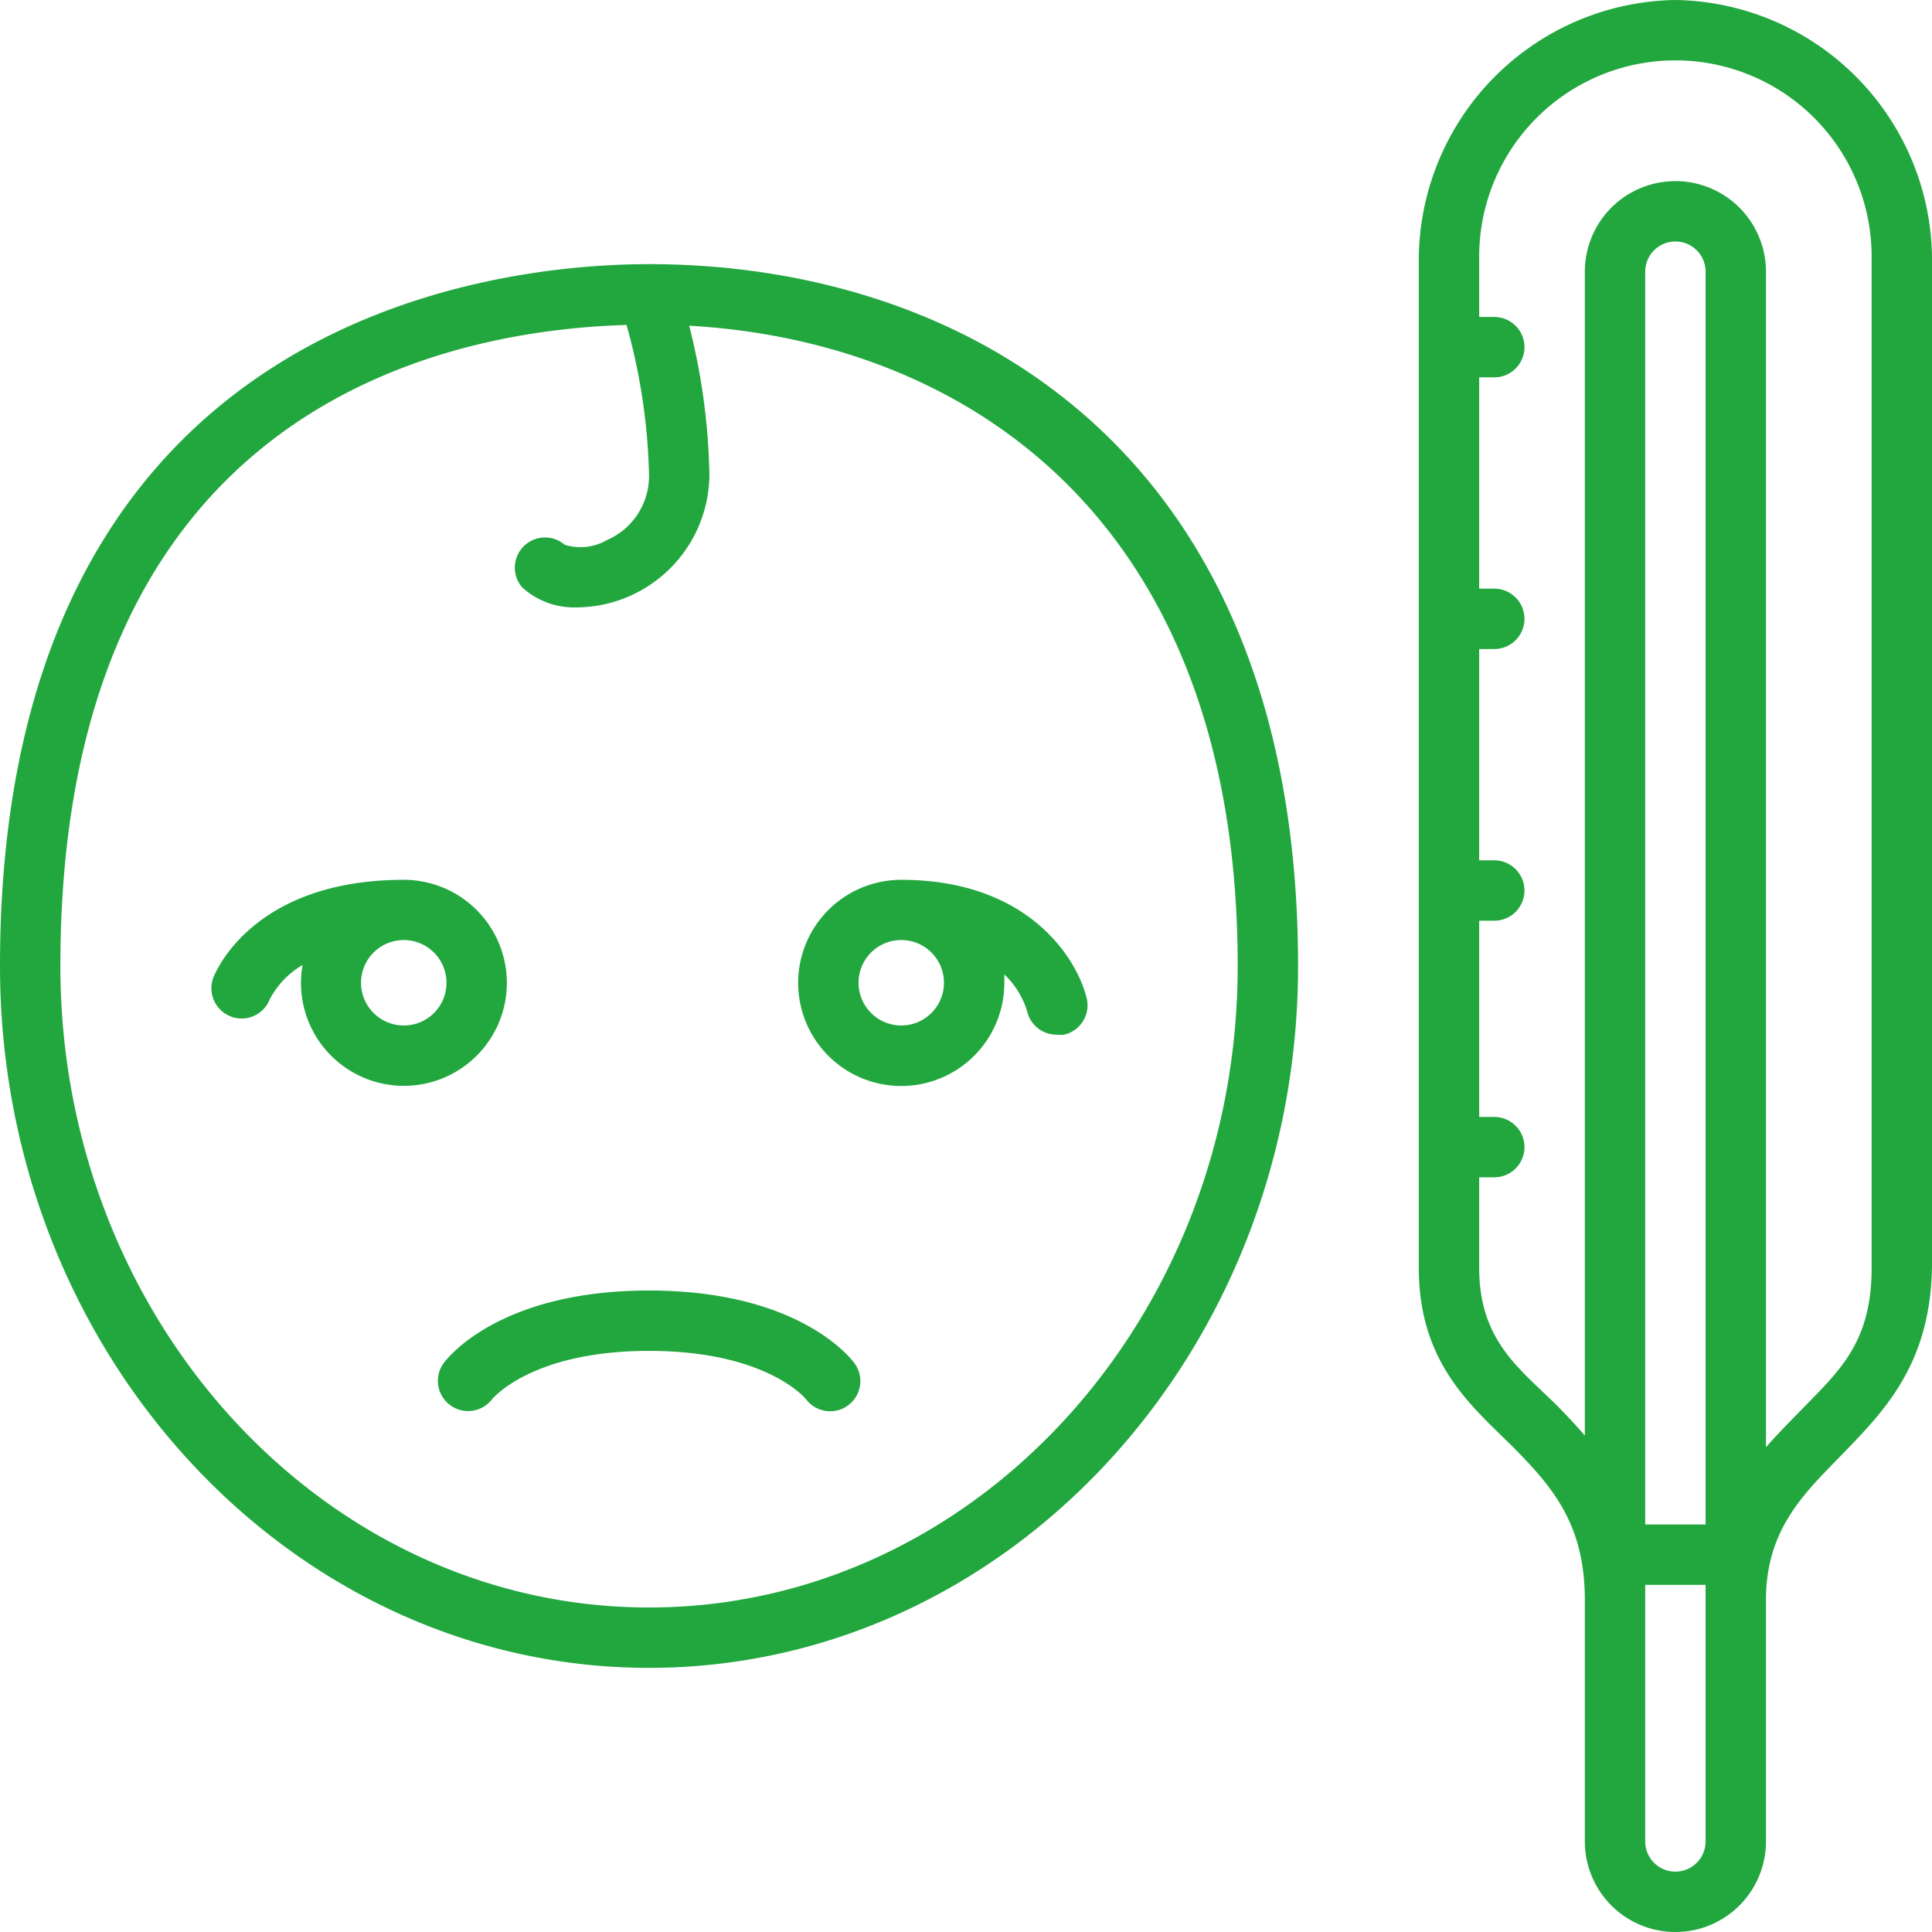
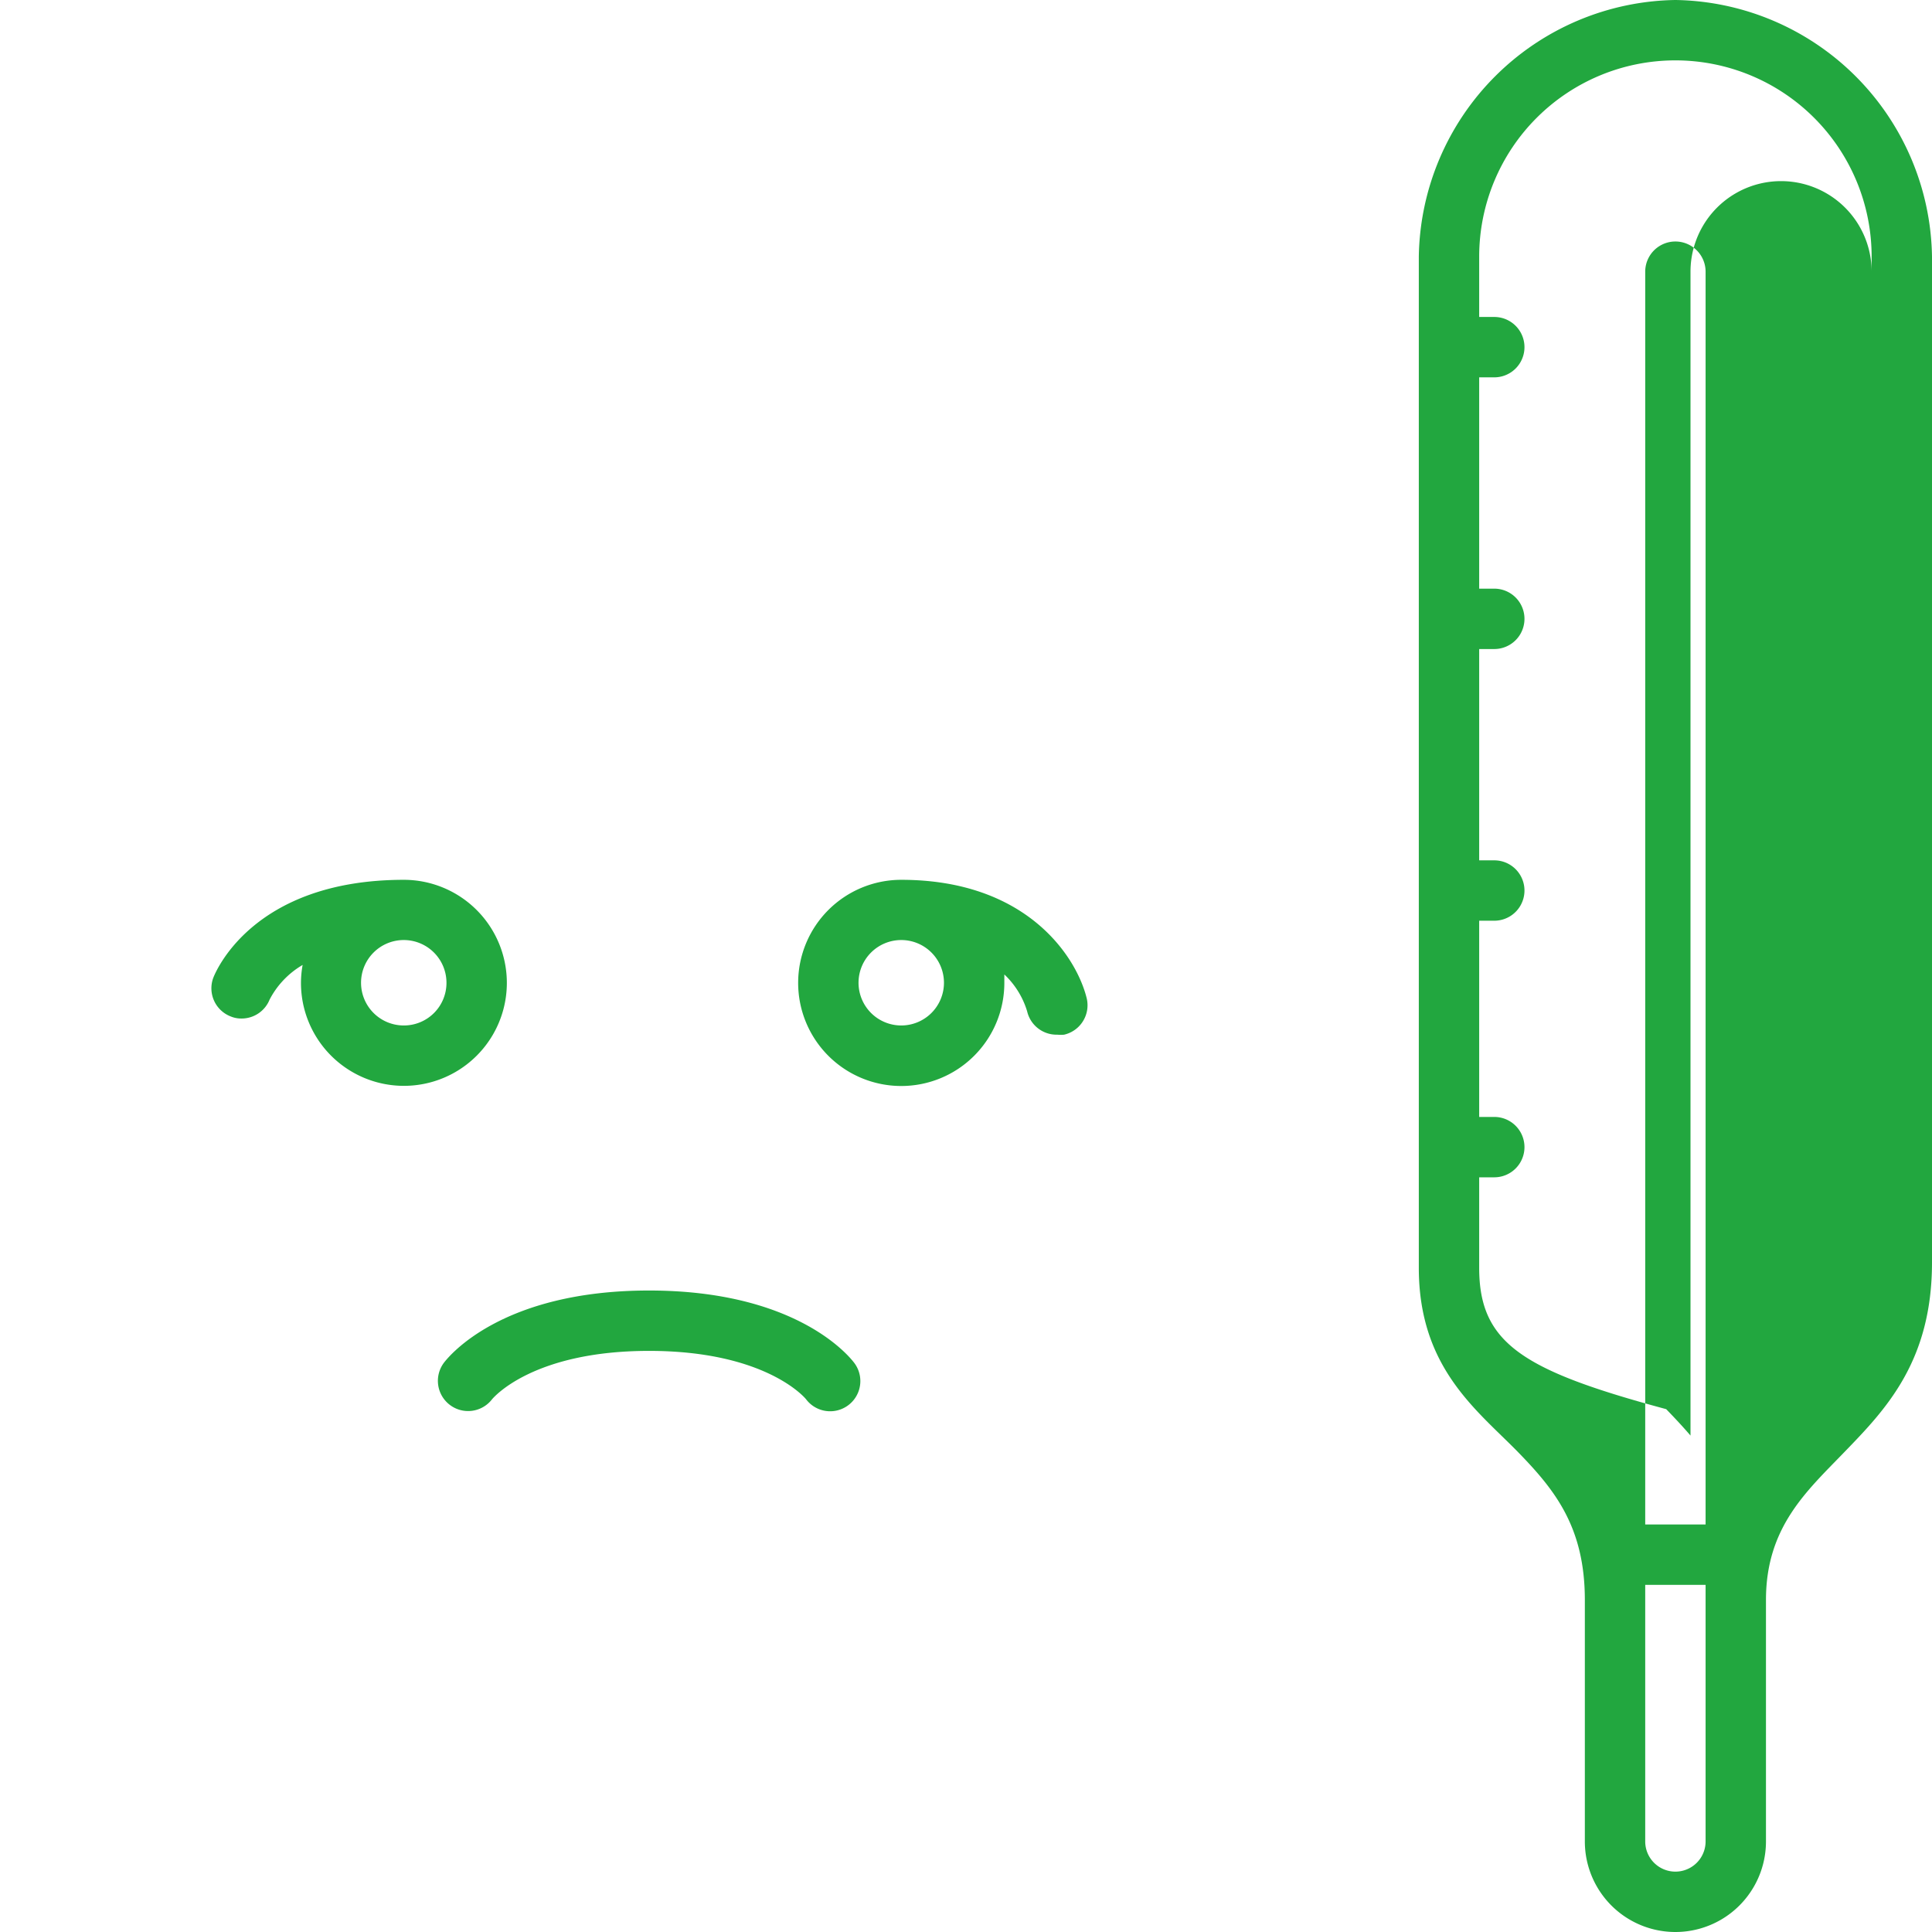
<svg xmlns="http://www.w3.org/2000/svg" version="1.1" width="512" height="512" x="0" y="0" viewBox="0 0 128 128" style="enable-background:new 0 0 512 512" xml:space="preserve">
  <g>
-     <path d="M111 0a17.27 17.27 0 0 0-17 17v67c0 6.58 3.8 9.38 6.53 12.16 2.47 2.53 4.47 5 4.47 9.84v16a6 6 0 0 0 12 0v-16c0-4.82 2.69-7.2 5.17-9.77 2.73-2.82 5.83-6 5.83-12.59V17a17.27 17.27 0 0 0-17-17zm2 122a2 2 0 0 1-4 0v-17h4zm0-21h-4V18a2 2 0 0 1 4 0zm11-17c0 5-2.18 6.85-4.7 9.45-.73.75-1.53 1.55-2.3 2.43V18a6 6 0 0 0-12 0v77.11c-.53-.62-1.08-1.2-1.61-1.75C100.88 90.8 98 89 98 84v-6h1a2 2 0 0 0 0-4h-1V61h1a2 2 0 0 0 0-4h-1V43h1a2 2 0 0 0 0-4h-1V25h1a2 2 0 0 0 0-4h-1v-4a13 13 0 0 1 26 0zM59.71 58.29a6.83 6.83 0 1 0 6.83 6.83v-.56A5.57 5.57 0 0 1 68.05 67a2 2 0 0 0 2 1.55 2.3 2.3 0 0 0 .45 0 2 2 0 0 0 1.5-2.4c-.68-2.79-4-7.86-12.29-7.86zm0 9.65a2.83 2.83 0 1 1 2.83-2.82 2.83 2.83 0 0 1-2.83 2.82zM33.58 65.12a6.83 6.83 0 0 0-6.82-6.83c-10.12 0-12.54 6.25-12.64 6.52a2 2 0 0 0 1.16 2.53 1.81 1.81 0 0 0 .72.14 2 2 0 0 0 1.86-1.25 5.7 5.7 0 0 1 2.19-2.3 6.67 6.67 0 0 0-.11 1.19 6.82 6.82 0 0 0 13.64 0zm-6.82 2.82a2.83 2.83 0 1 1 2.82-2.82 2.82 2.82 0 0 1-2.82 2.82z" fill="#22a73f" data-original="#000000" opacity="1" />
-     <path d="M43 17.5C32.91 17.5 0 20.85 0 64c0 25.64 19.29 46.5 43 46.5S86 89.64 86 64c0-34.28-22.21-46.5-43-46.5zm0 89C21.5 106.5 4 87.43 4 64c0-36.82 25.13-42.11 37.51-42.47A40 40 0 0 1 43 31.5a4.62 4.62 0 0 1-2.79 4.28 3.49 3.49 0 0 1-2.8.31 2 2 0 0 0-2.82 2.82 5.12 5.12 0 0 0 3.69 1.33A8.85 8.85 0 0 0 47 31.5a42.77 42.77 0 0 0-1.34-9.92C63.7 22.6 82 34.14 82 64c0 23.43-17.5 42.5-39 42.5z" fill="#22a73f" data-original="#000000" opacity="1" />
+     <path d="M111 0a17.27 17.27 0 0 0-17 17v67c0 6.58 3.8 9.38 6.53 12.16 2.47 2.53 4.47 5 4.47 9.84v16a6 6 0 0 0 12 0v-16c0-4.82 2.69-7.2 5.17-9.77 2.73-2.82 5.83-6 5.83-12.59V17a17.27 17.27 0 0 0-17-17zm2 122a2 2 0 0 1-4 0v-17h4zm0-21h-4V18a2 2 0 0 1 4 0zm11-17V18a6 6 0 0 0-12 0v77.11c-.53-.62-1.08-1.2-1.61-1.75C100.88 90.8 98 89 98 84v-6h1a2 2 0 0 0 0-4h-1V61h1a2 2 0 0 0 0-4h-1V43h1a2 2 0 0 0 0-4h-1V25h1a2 2 0 0 0 0-4h-1v-4a13 13 0 0 1 26 0zM59.71 58.29a6.83 6.83 0 1 0 6.83 6.83v-.56A5.57 5.57 0 0 1 68.05 67a2 2 0 0 0 2 1.55 2.3 2.3 0 0 0 .45 0 2 2 0 0 0 1.5-2.4c-.68-2.79-4-7.86-12.29-7.86zm0 9.65a2.83 2.83 0 1 1 2.83-2.82 2.83 2.83 0 0 1-2.83 2.82zM33.58 65.12a6.83 6.83 0 0 0-6.82-6.83c-10.12 0-12.54 6.25-12.64 6.52a2 2 0 0 0 1.16 2.53 1.81 1.81 0 0 0 .72.14 2 2 0 0 0 1.86-1.25 5.7 5.7 0 0 1 2.19-2.3 6.67 6.67 0 0 0-.11 1.19 6.82 6.82 0 0 0 13.64 0zm-6.82 2.82a2.83 2.83 0 1 1 2.82-2.82 2.82 2.82 0 0 1-2.82 2.82z" fill="#22a73f" data-original="#000000" opacity="1" />
    <path d="M43 85.5c-9.72 0-13.23 4.31-13.6 4.8a2 2 0 0 0 .38 2.76 2 2 0 0 0 2.8-.33c.1-.13 2.71-3.23 10.42-3.23s10.32 3.1 10.4 3.2a2 2 0 0 0 3.2-2.4c-.37-.49-3.88-4.8-13.6-4.8z" fill="#22a73f" data-original="#000000" opacity="1" />
  </g>
</svg>